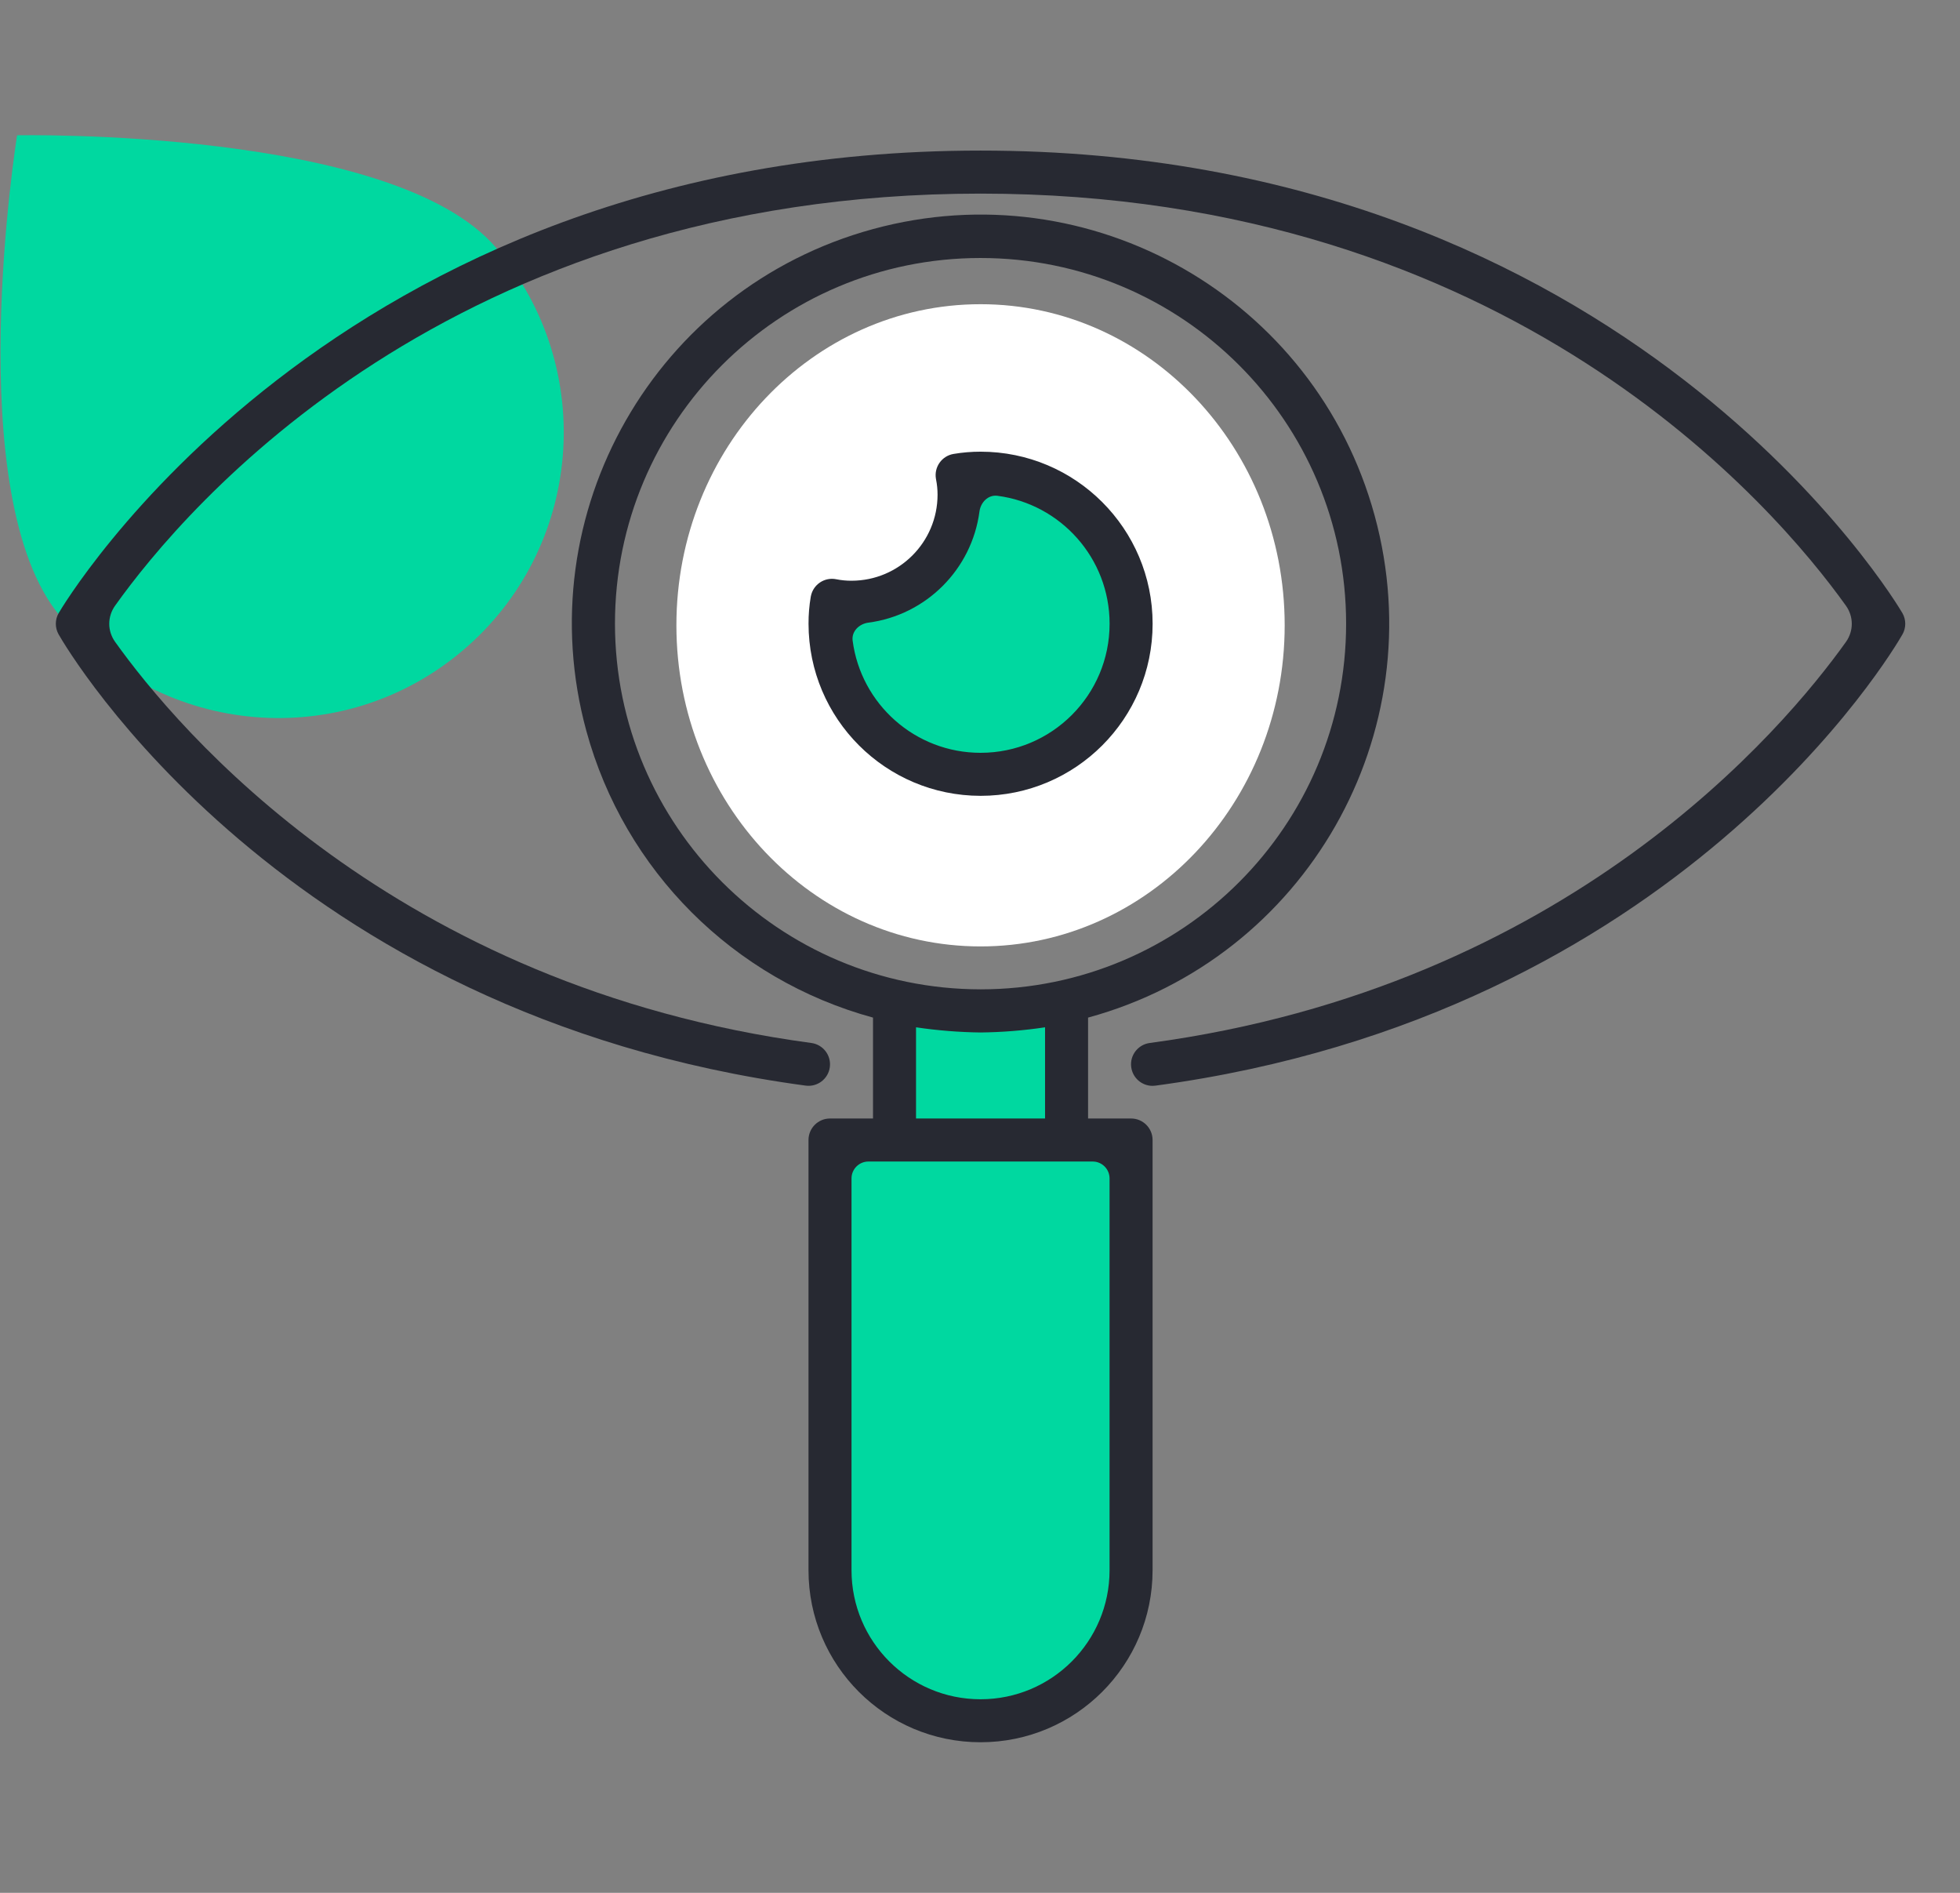
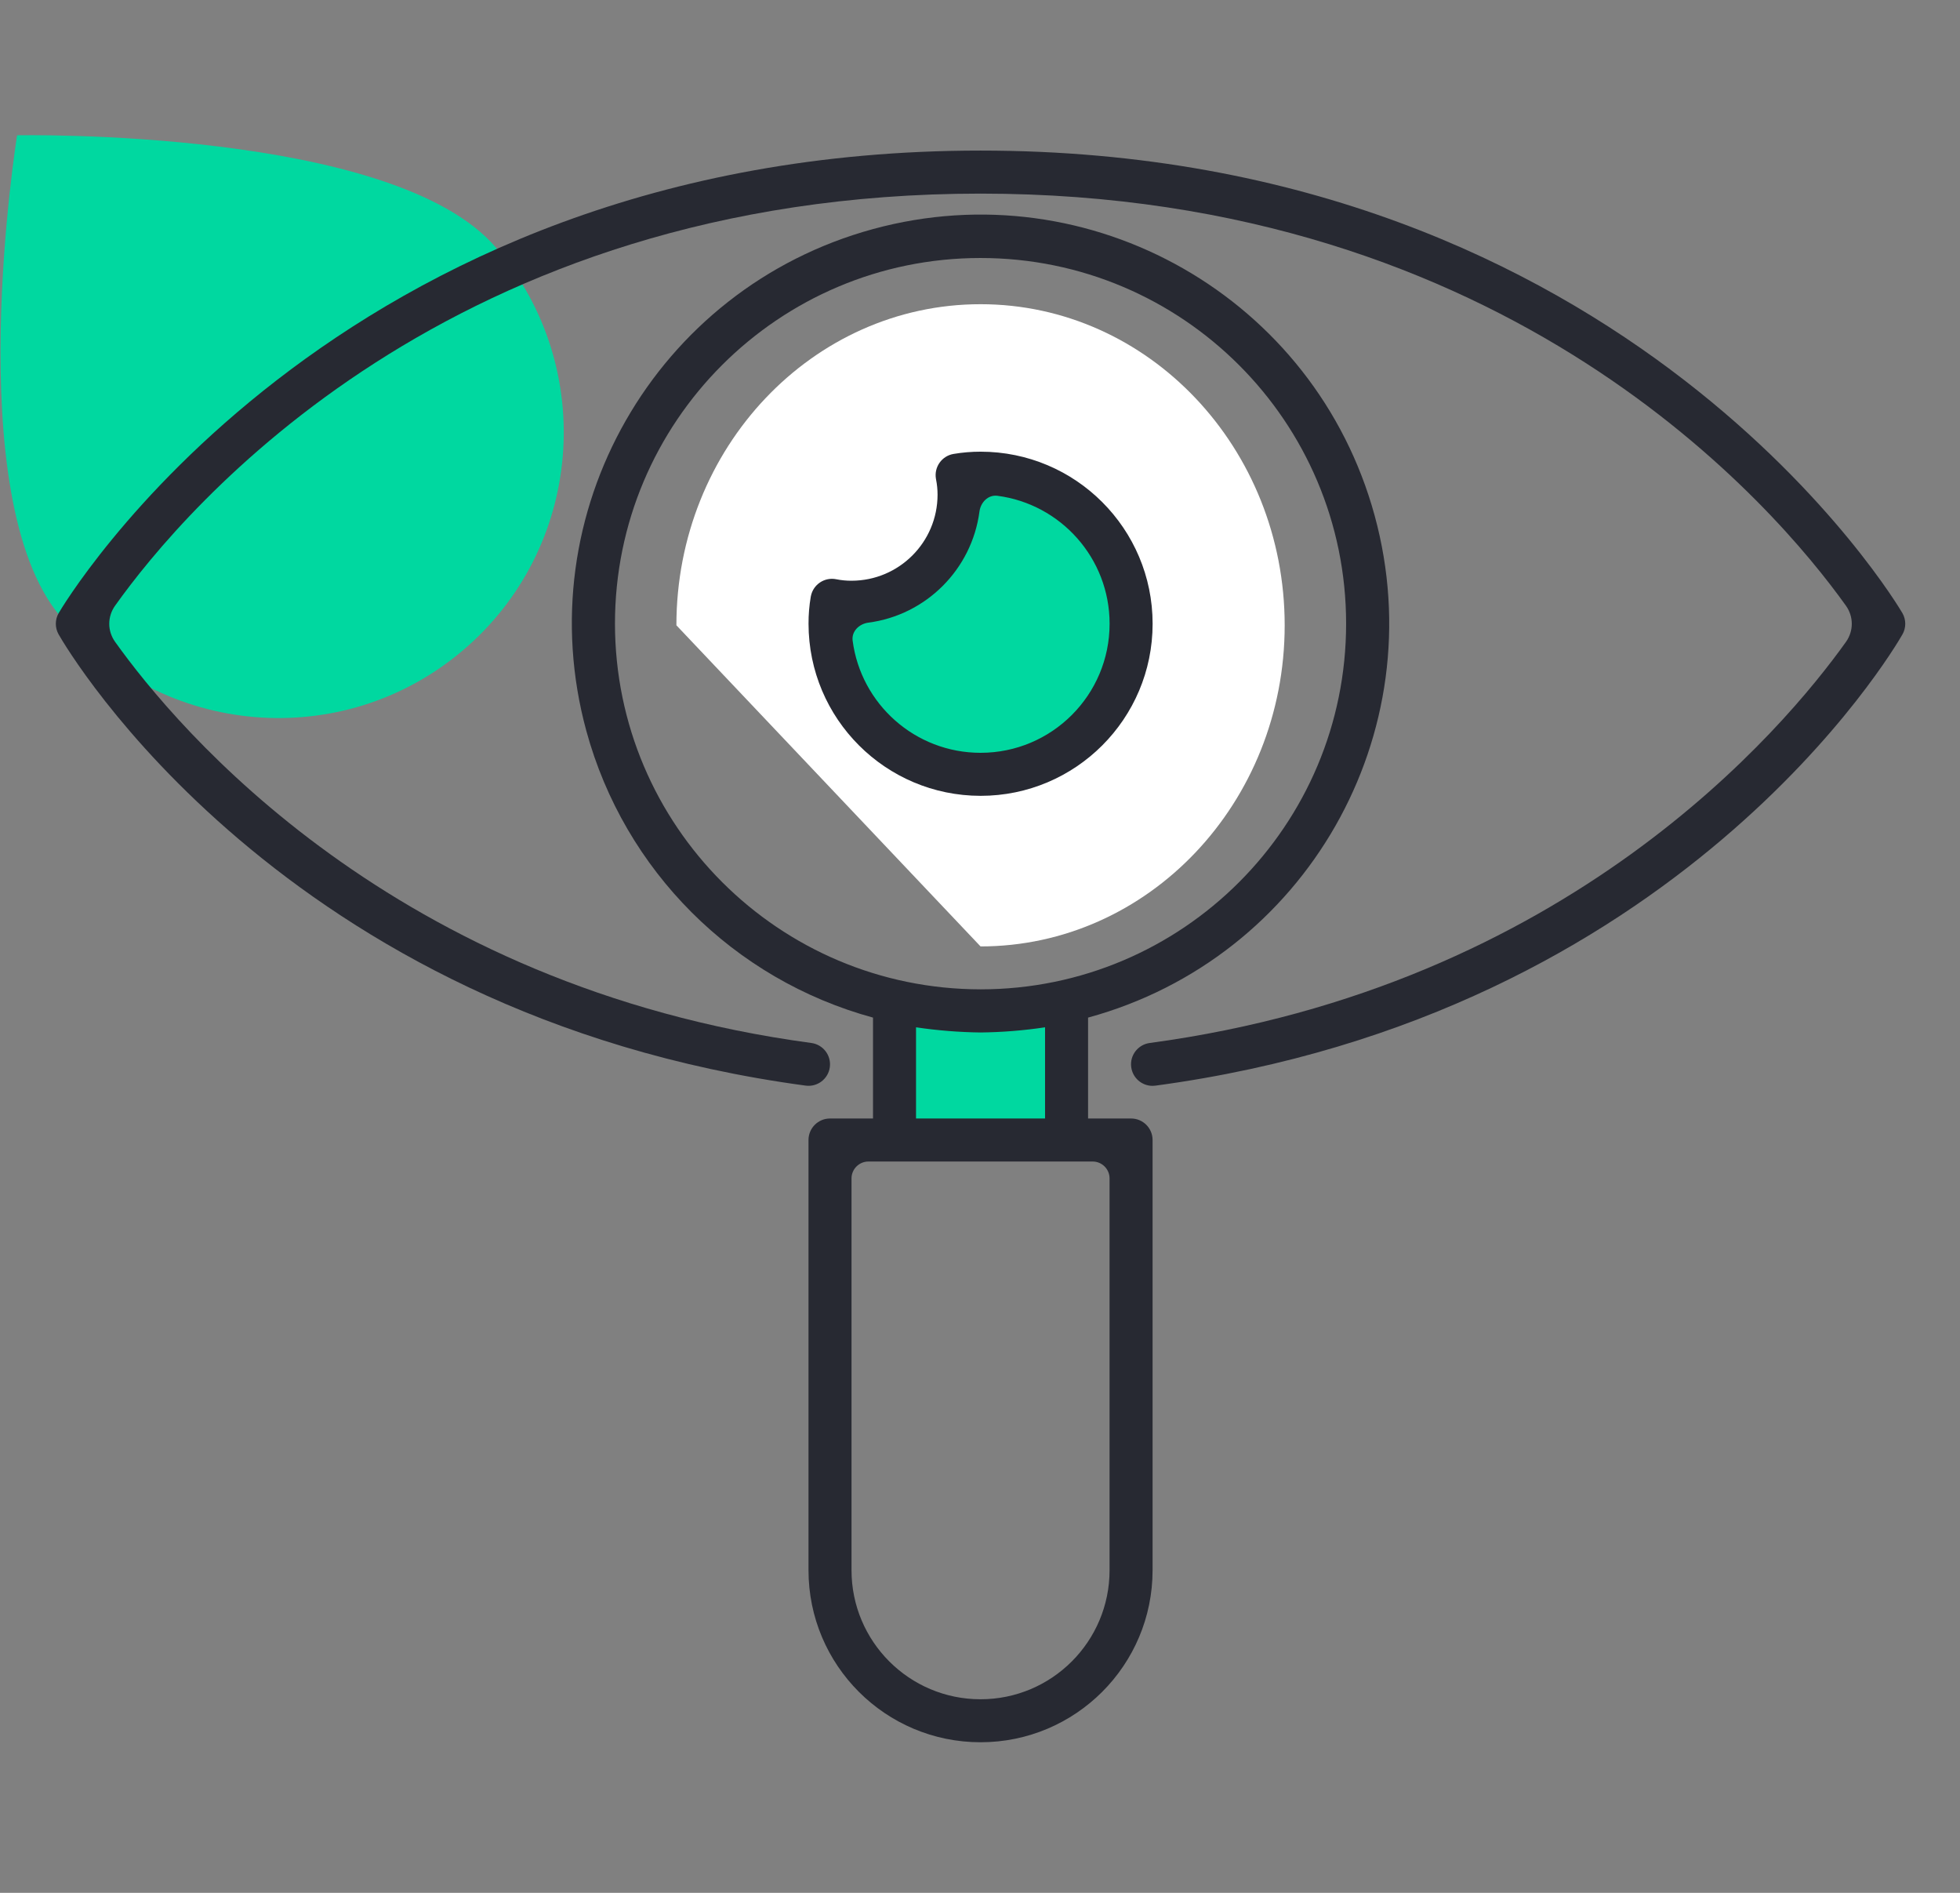
<svg xmlns="http://www.w3.org/2000/svg" width="58" height="56" viewBox="0 0 58 56" fill="none">
  <rect x="0" y="0" width="58" height="56" fill="#808080" stroke="none" />
  <path d="M1.793 18.247C4.803 21.812 10.129 22.26 13.69 19.248C17.25 16.236 17.698 10.905 14.688 7.34C11.679 3.776 0.506 4.003 0.506 4.003C0.506 4.003 -1.216 14.683 1.793 18.247Z" fill="#00D8A0" />
  <g clip-path="url(#clip0_1714_39152)">
    <path d="M26.469 33.728V29.617C28.144 30.006 29.885 30.006 31.56 29.617V33.728H26.469Z" fill="#00D8A0" />
-     <path d="M29.016 28C33.986 28 38.016 23.747 38.016 18.5C38.016 13.253 33.986 9 29.016 9C24.045 9 20.016 13.253 20.016 18.5C20.016 23.747 24.045 28 29.016 28Z" fill="white" />
+     <path d="M29.016 28C33.986 28 38.016 23.747 38.016 18.5C38.016 13.253 33.986 9 29.016 9C24.045 9 20.016 13.253 20.016 18.5Z" fill="white" />
    <path d="M29.017 22.909C26.558 22.907 24.565 20.913 24.562 18.455C24.562 18.222 24.582 17.991 24.62 17.762C24.811 17.799 25.004 17.818 25.199 17.818C26.955 17.816 28.379 16.393 28.381 14.636C28.381 14.442 28.362 14.249 28.324 14.059C28.553 14.019 28.785 13.999 29.017 14C31.477 14 33.472 15.994 33.472 18.455C33.472 20.915 31.477 22.909 29.017 22.909Z" fill="#00D8A0" />
-     <path d="M29.017 50.91C26.558 50.908 24.565 48.915 24.562 46.456V33.728H33.472V46.456C33.469 48.915 31.476 50.908 29.017 50.91Z" fill="#00D8A0" />
    <path d="M56.296 18.139C56.217 18.003 48.253 4.455 29.016 4.455C9.779 4.455 1.815 18.003 1.736 18.139C1.624 18.335 1.624 18.575 1.736 18.771C1.999 19.23 8.339 30.032 23.84 32.118C24.188 32.166 24.509 31.921 24.556 31.573C24.603 31.225 24.358 30.904 24.01 30.857C11.648 29.193 5.243 21.564 3.406 18.989C3.175 18.666 3.176 18.242 3.406 17.919C5.47 15.02 13.316 5.728 29.016 5.728C44.687 5.728 52.553 15.021 54.624 17.919C54.855 18.243 54.856 18.667 54.625 18.991C52.787 21.567 46.382 29.194 34.022 30.857C33.673 30.904 33.428 31.224 33.475 31.572C33.517 31.889 33.787 32.125 34.106 32.125C34.135 32.125 34.163 32.123 34.192 32.119C49.693 30.033 56.033 19.23 56.296 18.771C56.408 18.575 56.408 18.335 56.296 18.139Z" fill="#272932" />
    <path d="M29.017 23.545C31.828 23.545 34.108 21.266 34.108 18.454C34.108 15.643 31.828 13.363 29.017 13.363C28.749 13.363 28.481 13.385 28.216 13.43C27.87 13.489 27.637 13.818 27.696 14.164C27.698 14.17 27.698 14.175 27.699 14.181C27.729 14.331 27.744 14.483 27.744 14.636C27.743 16.041 26.604 17.18 25.198 17.181C25.046 17.182 24.894 17.167 24.744 17.137C24.4 17.068 24.065 17.291 23.996 17.635C23.994 17.641 23.993 17.647 23.992 17.654C23.947 17.918 23.925 18.186 23.926 18.454C23.929 21.264 26.206 23.542 29.017 23.545ZM28.984 15.134C29.02 14.861 29.241 14.633 29.515 14.668C31.388 14.912 32.835 16.514 32.835 18.454C32.835 20.563 31.126 22.272 29.017 22.272C27.077 22.272 25.475 20.826 25.231 18.953C25.195 18.679 25.423 18.457 25.697 18.421C27.406 18.197 28.759 16.843 28.984 15.134Z" fill="#272932" />
    <path d="M33.47 33.091H32.198V30.106C38.64 28.349 42.438 21.702 40.68 15.26C38.923 8.818 32.276 5.02 25.834 6.777C19.391 8.534 15.594 15.181 17.351 21.624C18.478 25.754 21.704 28.98 25.834 30.106V33.091H24.561C24.21 33.091 23.925 33.376 23.925 33.727V46.455C23.925 49.266 26.204 51.545 29.016 51.545C31.827 51.545 34.107 49.266 34.107 46.455V33.727C34.107 33.376 33.822 33.091 33.47 33.091ZM18.198 18.455C18.196 12.48 23.037 7.635 29.012 7.633C34.987 7.631 39.832 12.473 39.834 18.448C39.836 24.422 34.994 29.268 29.02 29.27H29.016C23.045 29.263 18.206 24.425 18.198 18.455ZM27.107 30.393C27.739 30.487 28.377 30.538 29.016 30.546C29.655 30.539 30.293 30.488 30.925 30.393V33.091H27.107V30.393ZM32.834 46.455C32.834 48.563 31.125 50.273 29.016 50.273C26.907 50.273 25.198 48.563 25.198 46.455V34.864C25.198 34.588 25.422 34.364 25.698 34.364H32.334C32.61 34.364 32.834 34.588 32.834 34.864V46.455Z" fill="#272932" />
  </g>
  <defs>
    <clipPath id="clip0_1714_39152">
      <rect width="56" height="56" fill="white" transform="translate(1.016)" />
    </clipPath>
  </defs>
</svg>